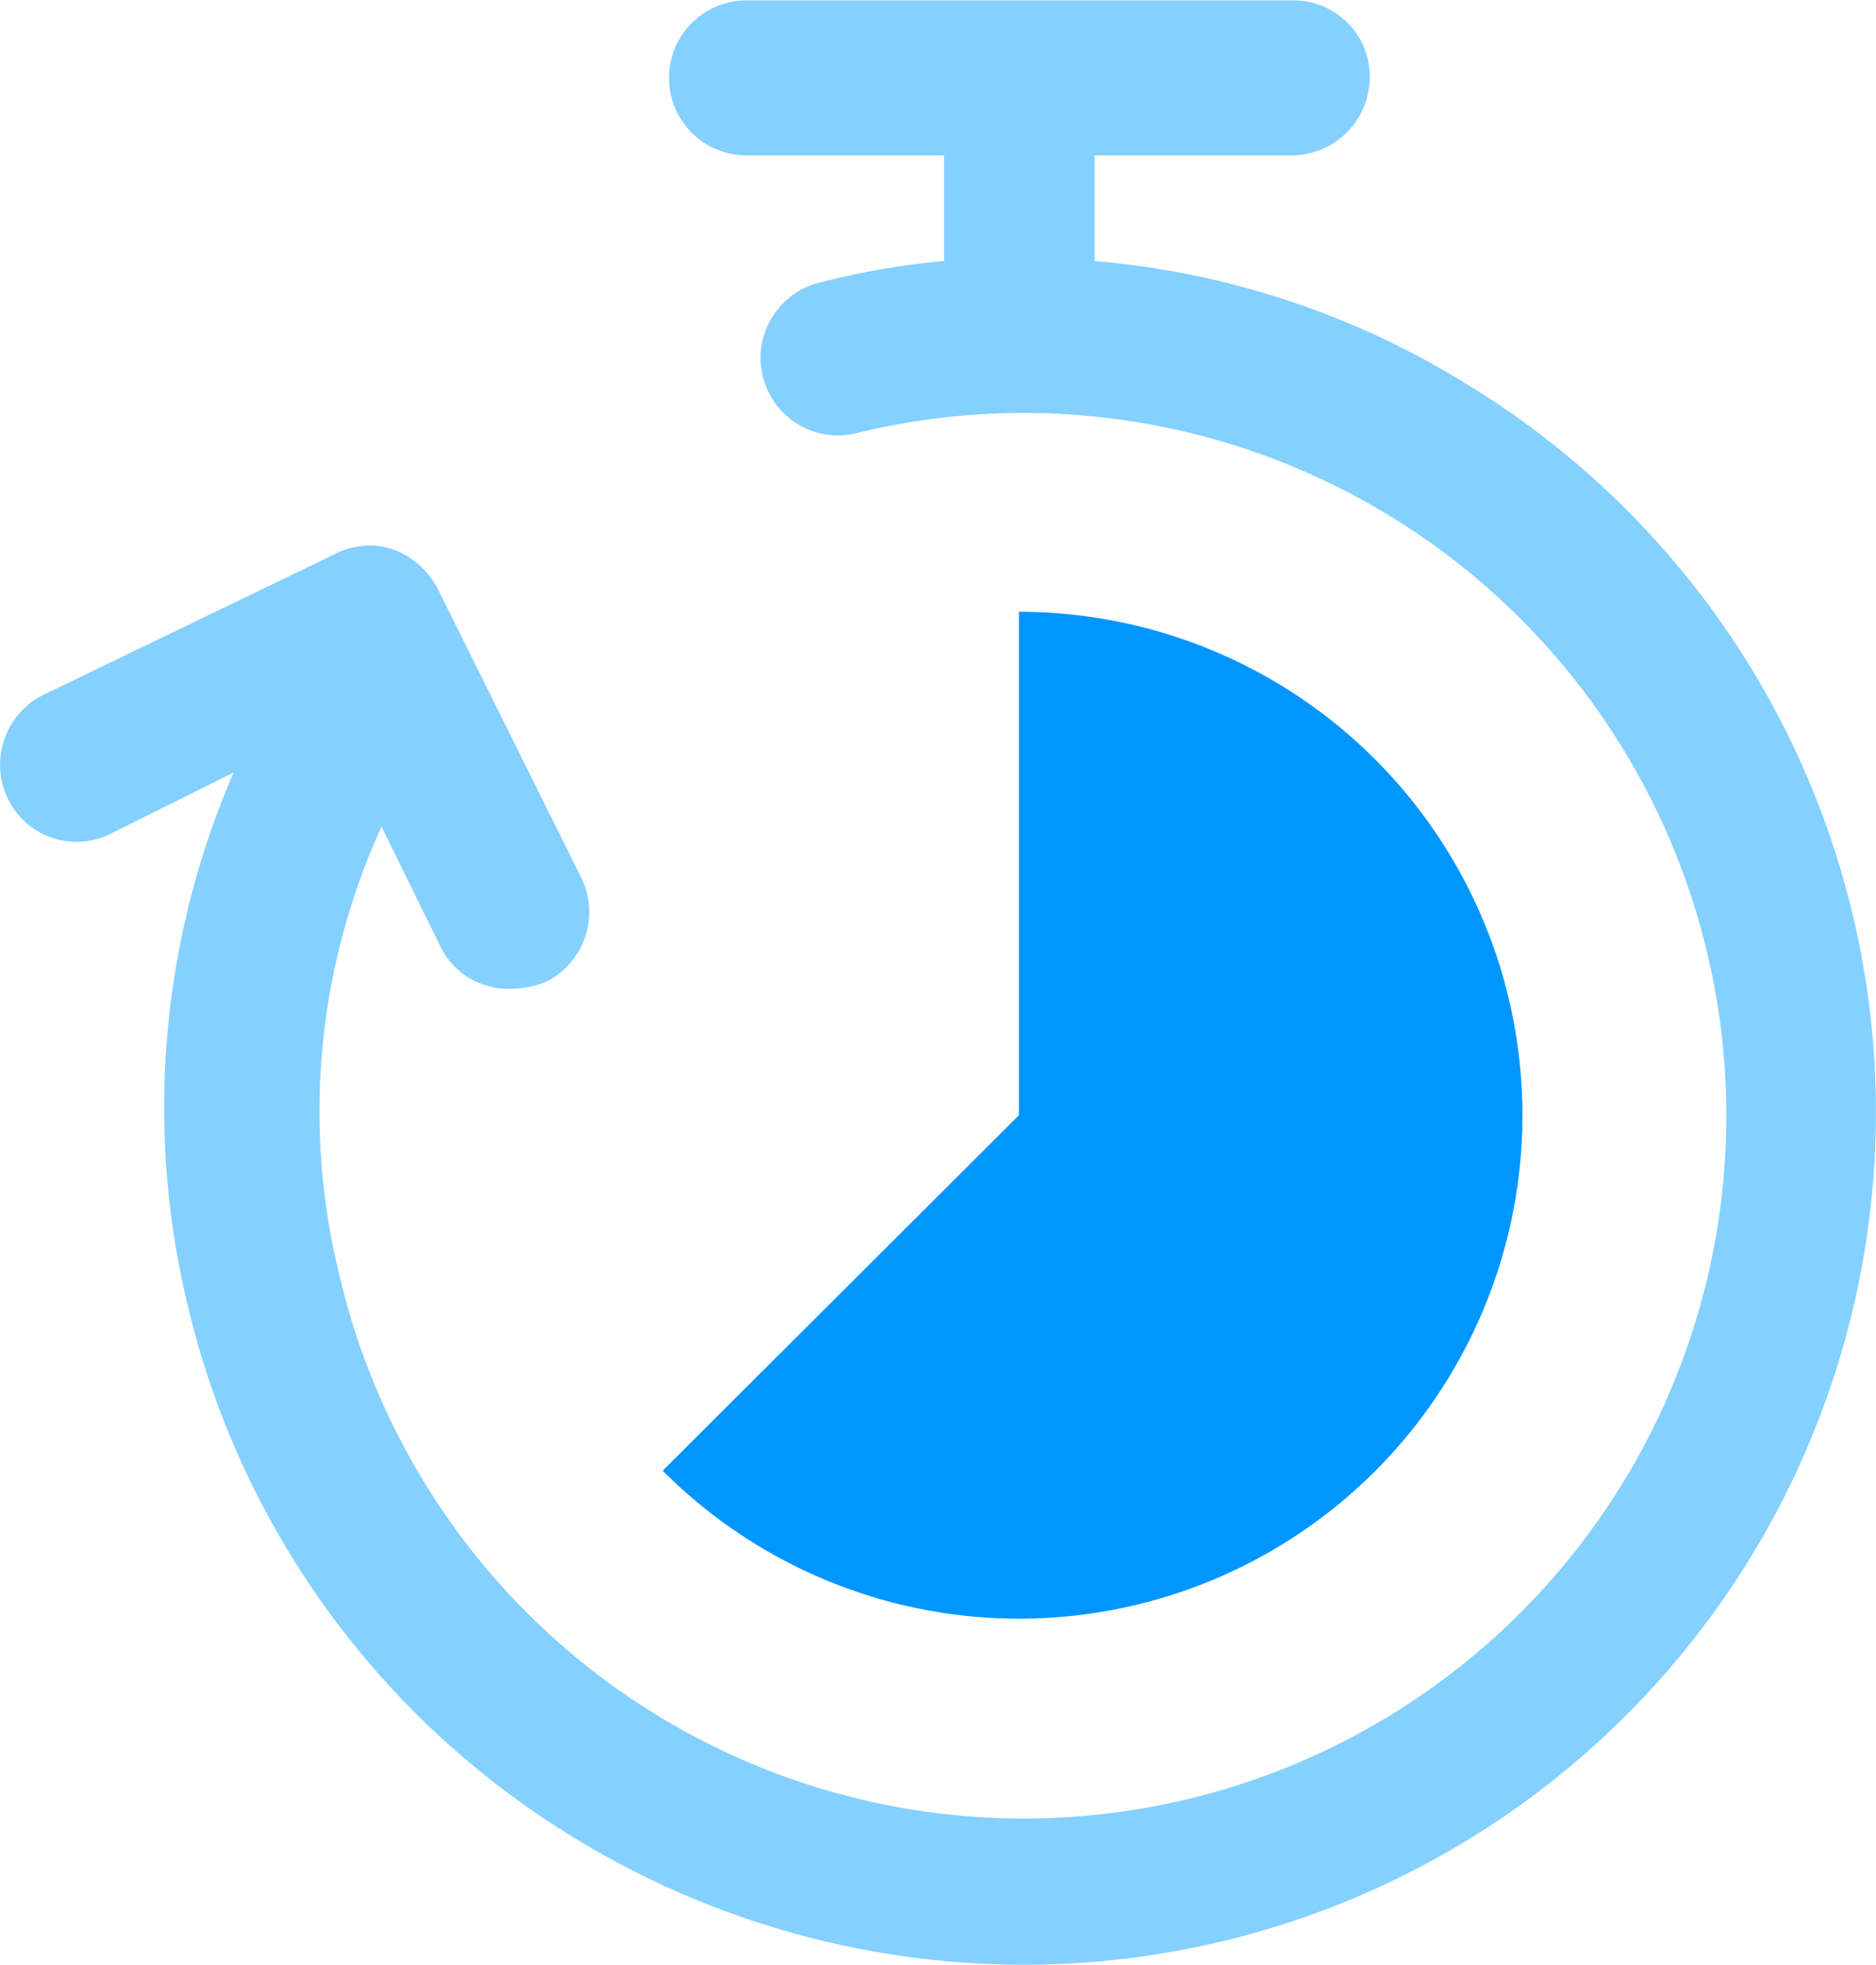
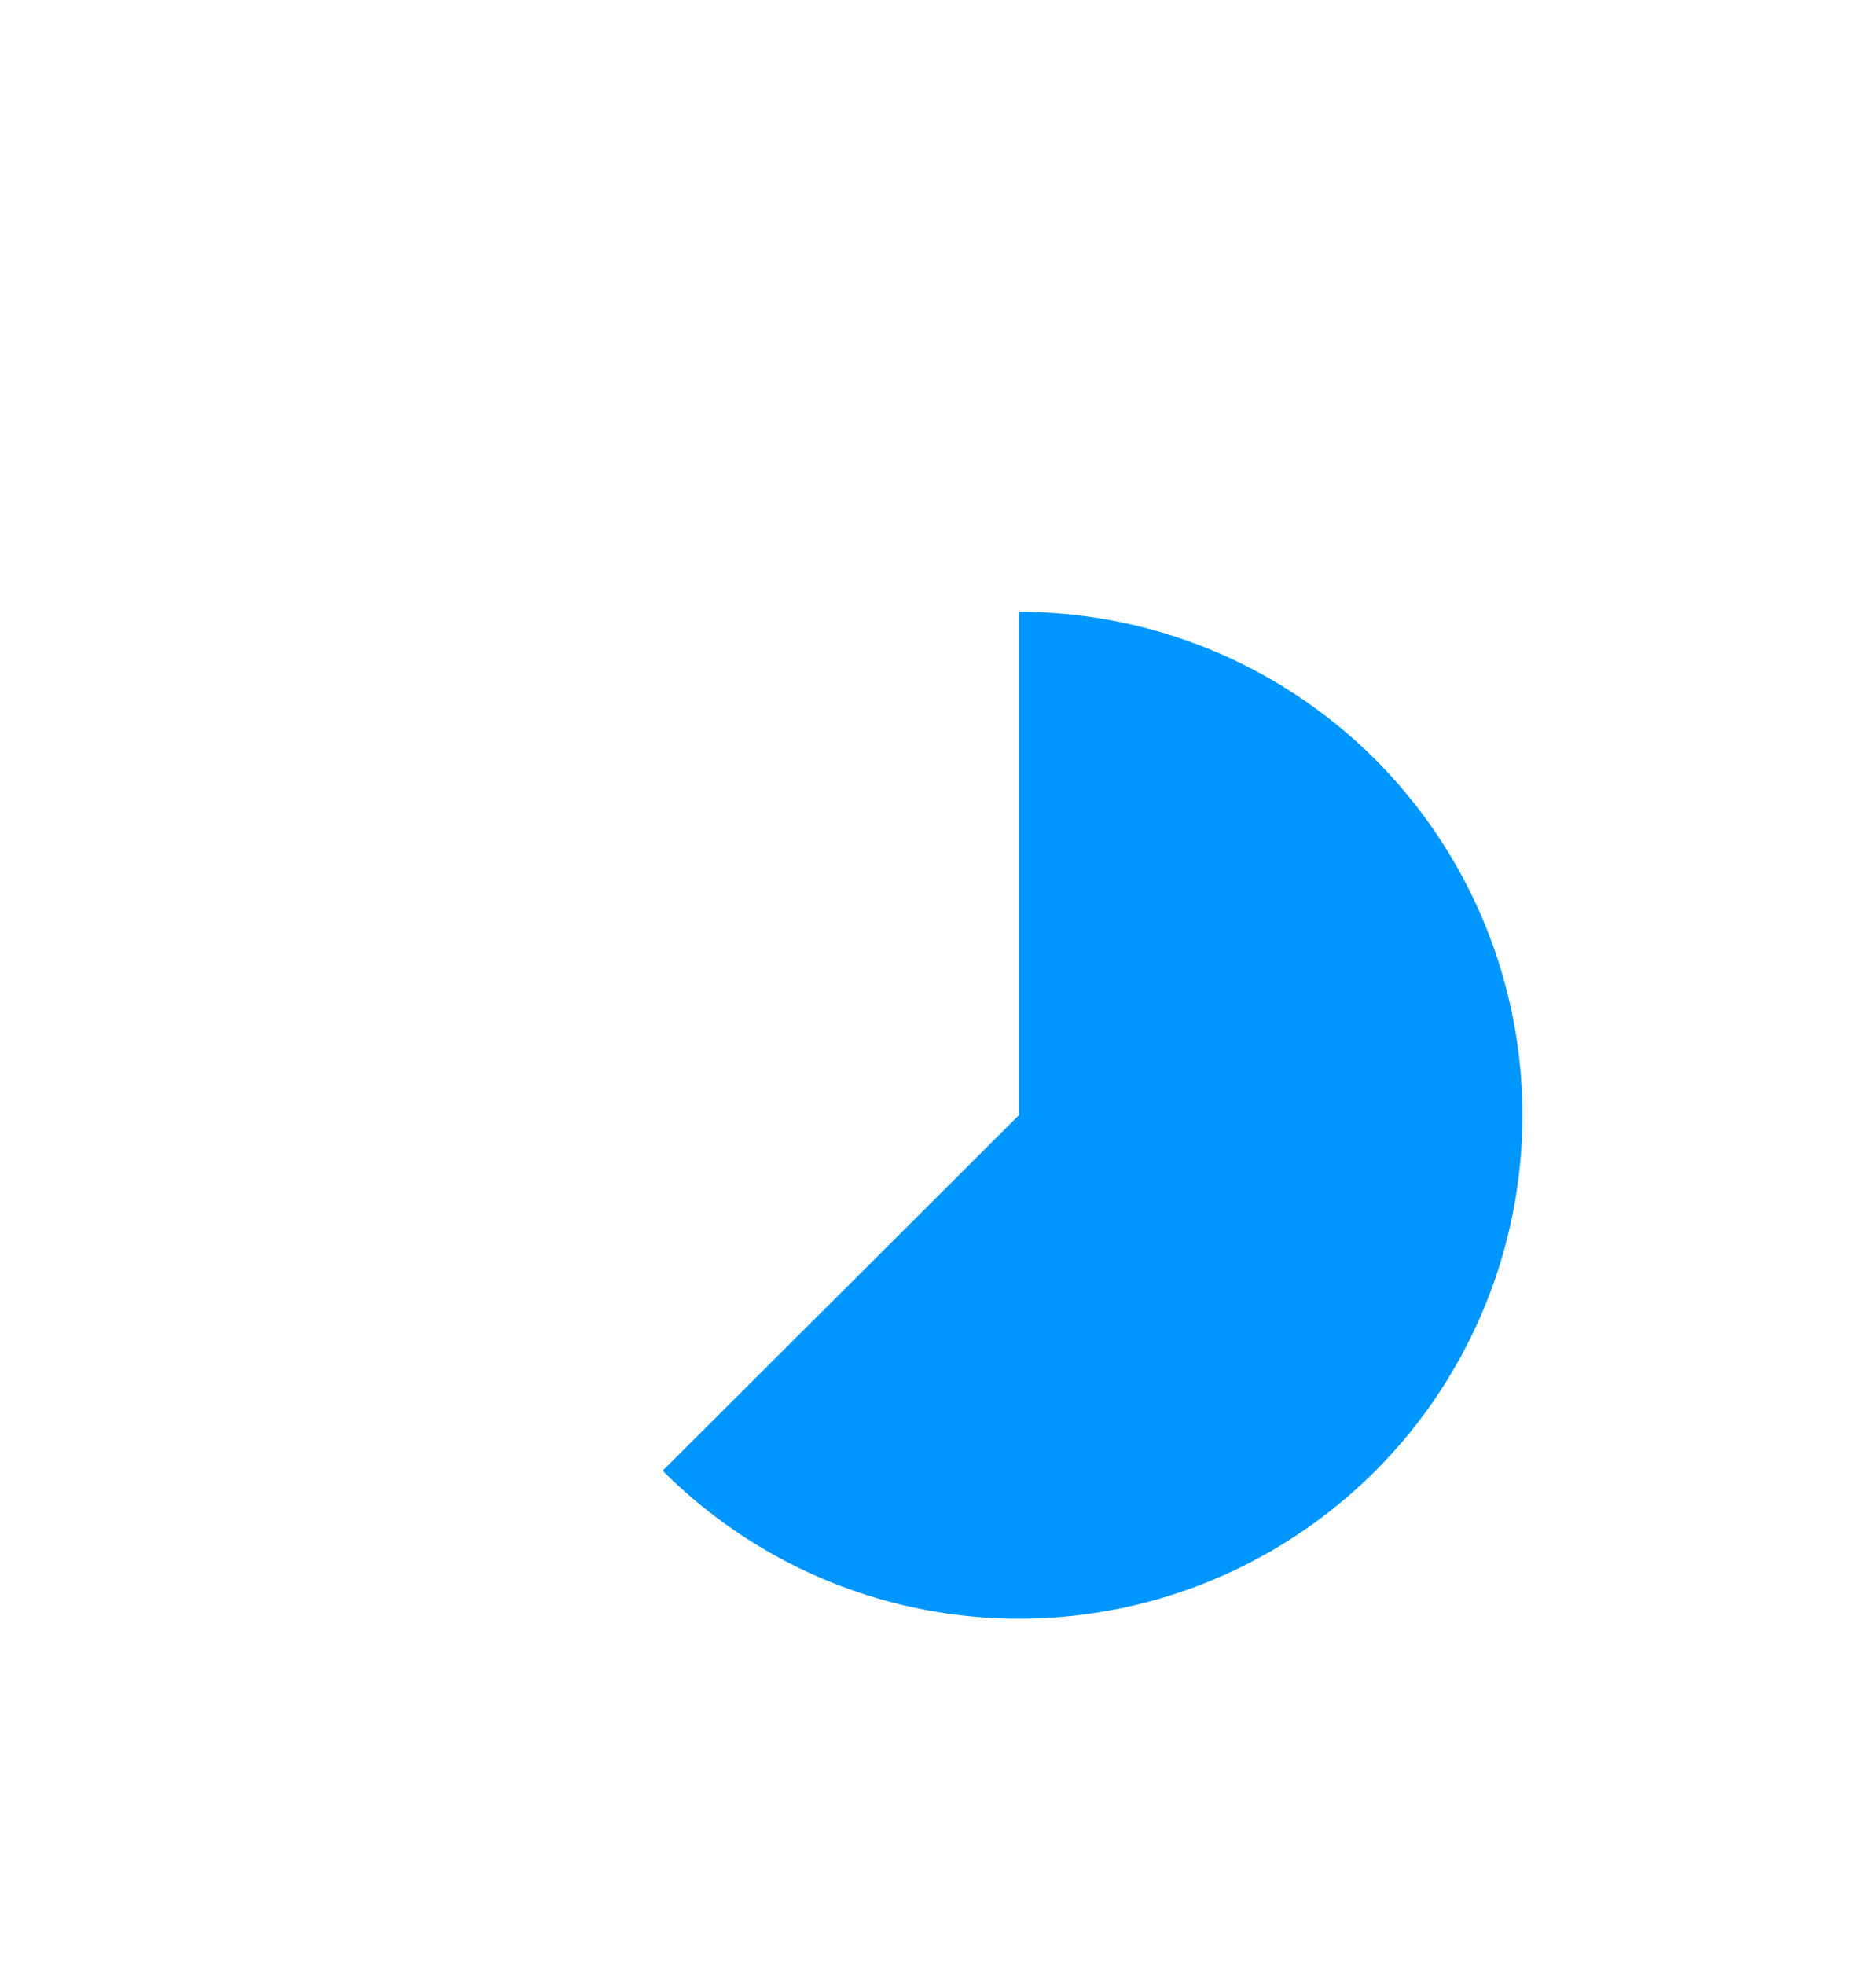
<svg xmlns="http://www.w3.org/2000/svg" width="32.7" height="34.239" viewBox="0 0 32.7 34.239">
  <defs>
    <style>.a{fill:#84d0ff;}.b{fill:#0096ff;}</style>
  </defs>
  <g transform="translate(-185.482 -286.192)">
-     <path class="a" d="M195.5,318.225a14.883,14.883,0,0,1-6.726-9.2,14.693,14.693,0,0,1,.779-9.369l-2.133,1.061a1.33,1.33,0,0,1-1.789-.582l-.015-.031a1.359,1.359,0,0,1,.616-1.8l5.083-2.454a1.3,1.3,0,0,1,1.026-.082,1.446,1.446,0,0,1,.779.7l2.5,5.032a1.36,1.36,0,0,1-.616,1.8,1.662,1.662,0,0,1-.616.122,1.312,1.312,0,0,1-1.229-.735l-1.026-2.089a11.907,11.907,0,0,0-.735,7.814,12.247,12.247,0,1,0,9.061-14.683,1.35,1.35,0,0,1-.737-2.6c.028-.008.056-.015.083-.021a13,13,0,0,1,2.133-.367v-1.842h-3.445a1.35,1.35,0,1,1,0-2.7h9.554a1.328,1.328,0,0,1,1.311,1.345v.006a1.364,1.364,0,0,1-1.352,1.349h-3.446v1.842A14.623,14.623,0,0,1,211,292.857a14.855,14.855,0,0,1-7.748,27.574A15.044,15.044,0,0,1,195.5,318.225Z" />
    <path class="b" d="M199.627,314.214l6.208-6.194v-8.773a8.773,8.773,0,1,1-6.208,14.968Z" transform="translate(-2.593 -2.393)" />
  </g>
</svg>